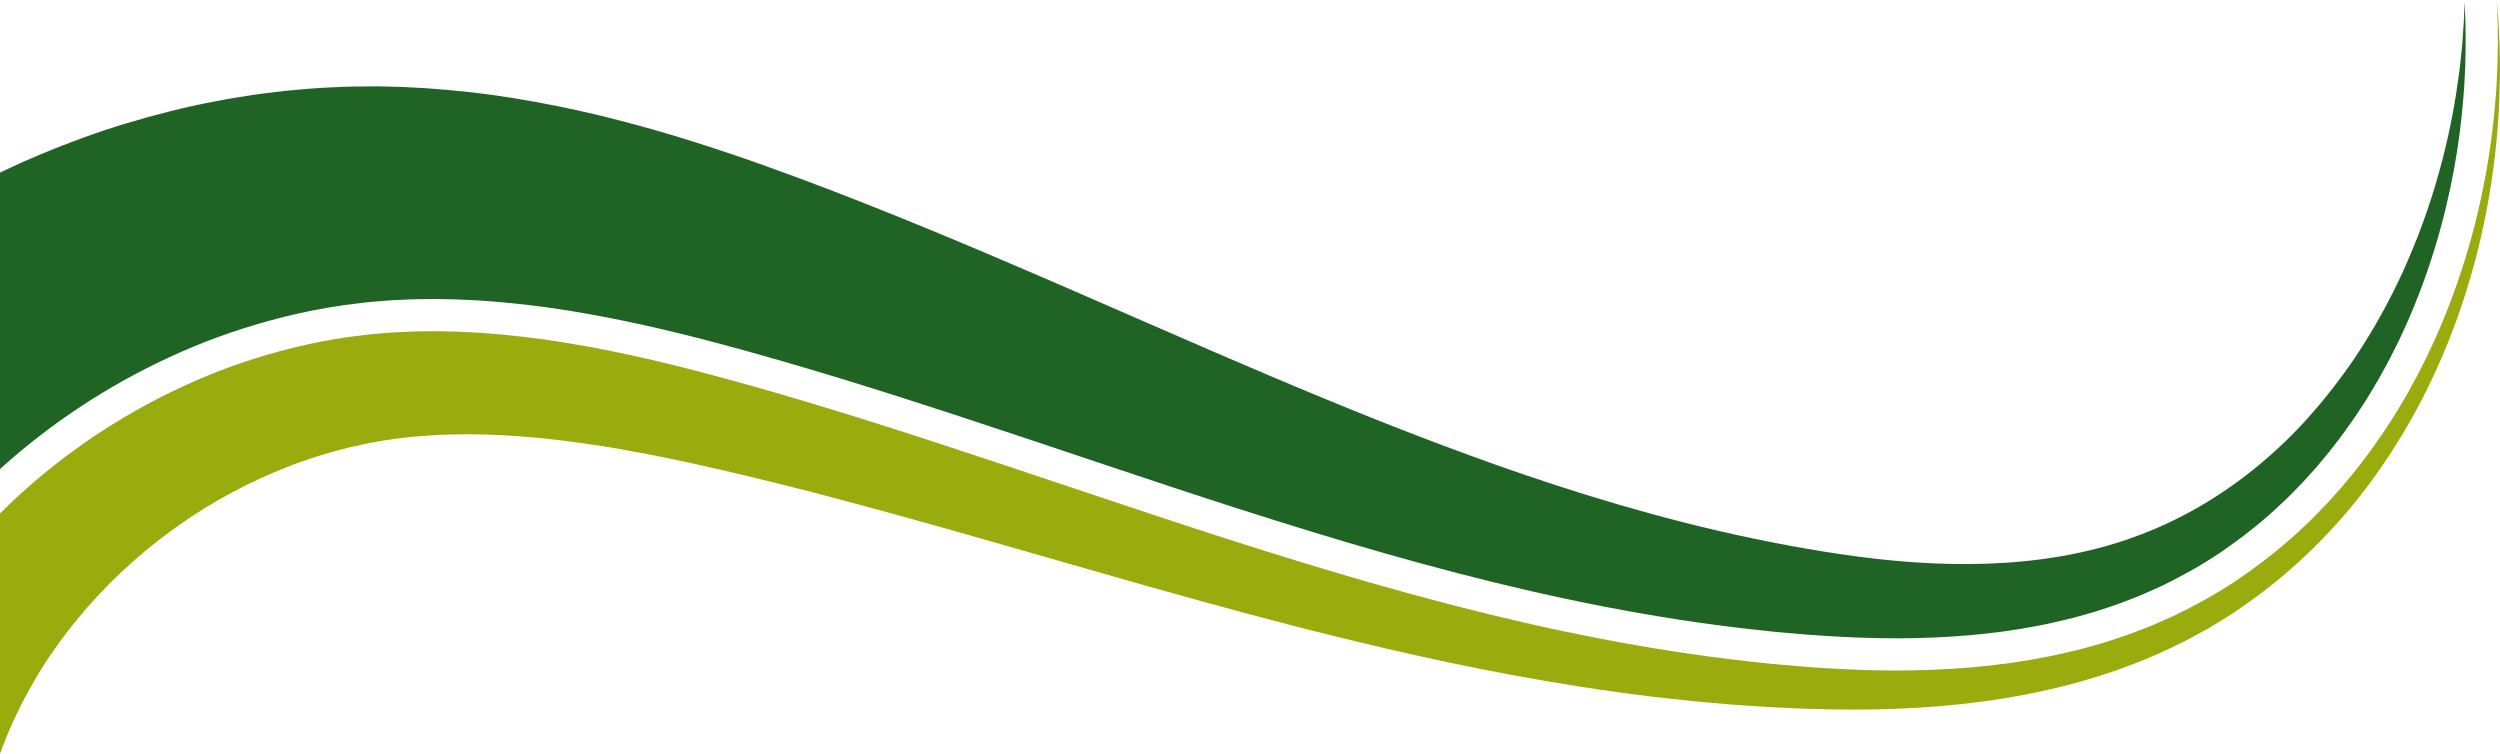
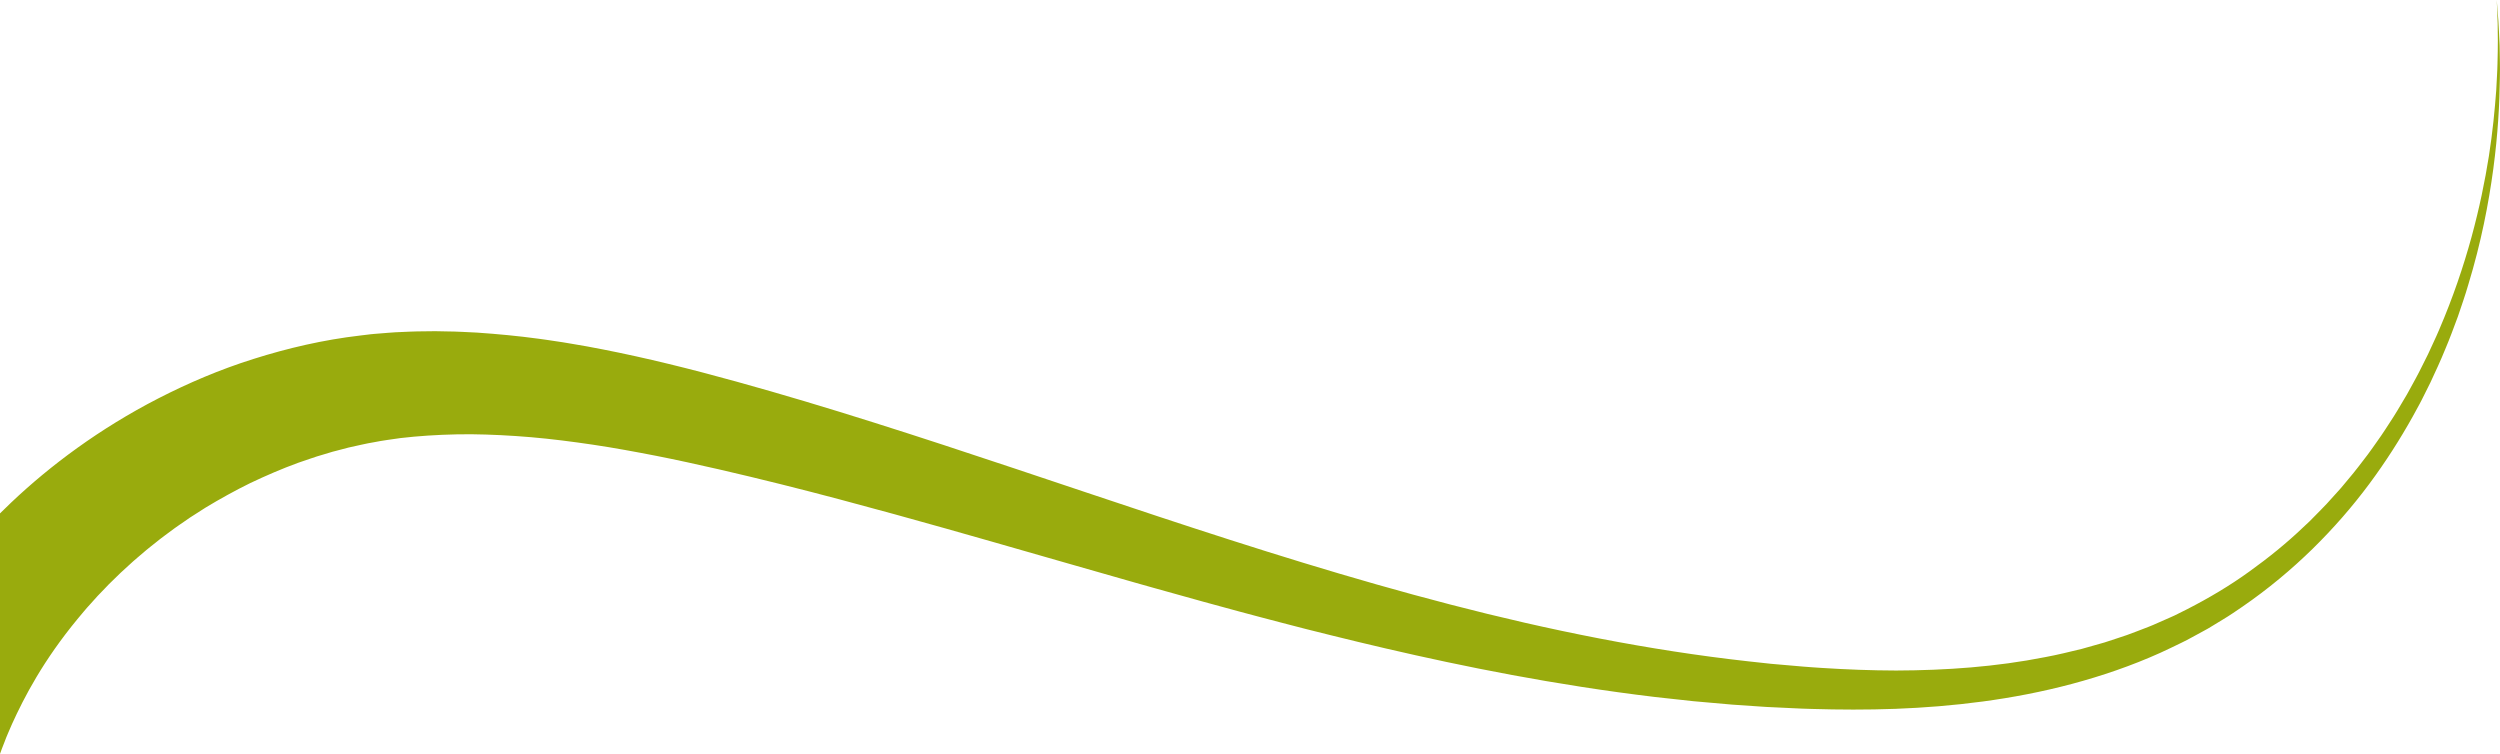
<svg xmlns="http://www.w3.org/2000/svg" fill="#000000" height="540.2" preserveAspectRatio="xMidYMid meet" version="1" viewBox="0.0 729.9 1791.4 540.2" width="1791.4" zoomAndPan="magnify">
  <g>
    <g id="change1_1">
-       <path d="M 174.684 965.125 C 200.207 957.043 227.23 950.715 255.348 947.422 C 257.105 947.215 258.863 947.004 260.629 946.793 C 262.391 946.598 264.152 946.324 265.926 946.215 C 269.473 945.93 273.031 945.645 276.602 945.359 C 280.152 945.008 283.793 944.906 287.426 944.738 C 289.242 944.656 291.062 944.574 292.887 944.492 C 294.711 944.406 296.535 944.312 298.375 944.32 C 302.051 944.273 305.738 944.23 309.438 944.188 L 312.211 944.16 L 315.004 944.215 C 316.863 944.254 318.73 944.289 320.598 944.324 C 328.055 944.359 335.605 944.875 343.18 945.203 C 358.363 946.25 373.75 947.68 389.32 949.809 C 393.211 950.277 397.117 950.949 401.031 951.508 C 402.988 951.797 404.945 952.09 406.91 952.383 C 408.871 952.68 410.836 953.047 412.805 953.371 C 416.738 954.047 420.684 954.727 424.637 955.406 C 428.59 956.16 432.555 956.914 436.527 957.668 C 468.312 963.883 500.664 971.941 533.531 981.031 C 566.441 990.129 599.688 1000.121 633.168 1010.699 C 700.141 1031.832 768.09 1055.219 836.809 1077.949 C 905.527 1100.66 975.109 1122.633 1045.117 1140.781 C 1115.094 1158.98 1185.613 1173.102 1255.062 1180.832 C 1259.398 1181.301 1263.734 1181.77 1268.047 1182.242 L 1271.289 1182.602 L 1274.539 1182.879 C 1276.707 1183.07 1278.867 1183.262 1281.035 1183.449 C 1285.348 1183.82 1289.66 1184.199 1293.945 1184.57 C 1298.246 1184.949 1302.594 1185.191 1306.906 1185.5 C 1324.188 1186.609 1341.465 1187.262 1358.699 1187.312 C 1393.199 1187.211 1427.594 1184.781 1461.098 1178.129 C 1469.477 1176.602 1477.77 1174.512 1485.996 1172.531 C 1490.094 1171.371 1494.184 1170.211 1498.246 1169.062 L 1501.305 1168.191 C 1502.312 1167.891 1503.309 1167.539 1504.316 1167.211 C 1506.332 1166.551 1508.34 1165.883 1510.344 1165.223 C 1512.336 1164.562 1514.344 1163.891 1516.336 1163.23 C 1518.332 1162.551 1520.293 1161.742 1522.258 1161.012 C 1526.18 1159.48 1530.113 1158.062 1533.973 1156.43 C 1537.82 1154.742 1541.648 1153.062 1545.465 1151.383 C 1546.406 1150.949 1547.371 1150.551 1548.305 1150.102 L 1551.109 1148.711 C 1552.965 1147.77 1554.828 1146.84 1556.684 1145.91 C 1571.457 1138.383 1585.516 1129.992 1598.438 1120.633 C 1611.398 1111.34 1623.582 1101.492 1634.562 1090.949 C 1635.961 1089.652 1637.352 1088.359 1638.727 1087.062 C 1640.059 1085.719 1641.383 1084.383 1642.695 1083.043 C 1645.316 1080.352 1648.004 1077.742 1650.52 1075.012 C 1653.012 1072.262 1655.473 1069.531 1657.934 1066.812 L 1659.777 1064.77 C 1660.383 1064.082 1660.949 1063.371 1661.531 1062.68 C 1662.691 1061.281 1663.852 1059.891 1665.012 1058.5 C 1669.715 1053.012 1673.953 1047.289 1678.238 1041.711 C 1679.32 1040.32 1680.309 1038.883 1681.316 1037.461 C 1682.324 1036.031 1683.32 1034.609 1684.316 1033.199 C 1686.301 1030.359 1688.328 1027.57 1690.137 1024.68 C 1692.004 1021.82 1693.836 1018.98 1695.668 1016.152 C 1696.598 1014.75 1697.445 1013.312 1698.301 1011.883 C 1699.145 1010.441 1700.004 1009.02 1700.848 1007.59 C 1701.691 1006.172 1702.539 1004.75 1703.375 1003.34 L 1704.641 1001.223 L 1705.824 999.078 C 1707.371 996.219 1708.934 993.383 1710.473 990.562 C 1712.055 987.762 1713.441 984.906 1714.863 982.086 C 1716.281 979.262 1717.691 976.457 1719.09 973.676 C 1720.379 970.855 1721.672 968.059 1722.949 965.281 C 1724.195 962.496 1725.539 959.762 1726.645 956.98 C 1736.141 934.898 1743.285 913.633 1748.746 893.719 C 1754.199 873.797 1757.961 855.219 1760.637 838.352 C 1763.293 821.465 1764.703 806.266 1765.699 793.043 C 1765.863 789.727 1766.035 786.539 1766.199 783.473 C 1766.352 780.406 1766.523 777.469 1766.559 774.648 C 1766.621 771.84 1766.676 769.152 1766.73 766.594 C 1766.785 764.047 1766.84 761.621 1766.797 759.332 C 1766.75 754.746 1766.707 750.695 1766.676 747.203 C 1766.547 743.703 1766.426 740.766 1766.34 738.391 C 1766.145 733.652 1766.047 731.203 1766.047 731.203 C 1766.047 731.203 1765.852 736.113 1765.484 745.305 C 1765.234 749.891 1764.777 755.527 1764.312 762.141 C 1763.965 765.434 1763.609 768.98 1763.219 772.762 C 1763.012 774.648 1762.848 776.59 1762.578 778.582 C 1762.32 780.578 1762.035 782.637 1761.754 784.742 C 1759.531 801.586 1755.965 821.875 1750.082 844.586 C 1744.184 867.273 1736.074 892.41 1724.488 918.555 C 1721.715 925.129 1718.43 931.668 1715.254 938.352 C 1711.816 944.938 1708.469 951.676 1704.598 958.312 C 1700.922 965.027 1696.762 971.637 1692.621 978.336 C 1690.441 981.625 1688.254 984.941 1686.039 988.281 C 1684.957 989.961 1683.742 991.574 1682.594 993.219 C 1681.422 994.852 1680.242 996.496 1679.059 998.141 C 1669.52 1011.23 1658.965 1024.082 1647.344 1036.332 C 1635.734 1048.582 1622.922 1060.121 1609.156 1070.703 C 1595.379 1081.281 1580.582 1090.832 1564.965 1099 C 1549.332 1107.191 1532.891 1113.941 1515.98 1119.172 C 1482.074 1129.621 1446.488 1133.84 1411.184 1134.082 C 1393.516 1134.211 1375.879 1133.34 1358.375 1131.77 C 1340.867 1130.16 1323.504 1127.832 1306.301 1125.062 C 1271.863 1119.469 1238.281 1112.352 1206.176 1104.152 C 1141.93 1087.77 1083.391 1067.699 1033.617 1048.98 C 1008.73 1039.59 986.027 1030.672 965.938 1022.461 C 955.891 1018.422 946.496 1014.461 937.812 1010.902 C 929.133 1007.262 921.16 1003.91 913.961 1000.891 C 899.555 994.734 888.234 989.902 880.52 986.605 C 872.797 983.285 868.684 981.516 868.684 981.516 C 868.684 981.516 852.18 974.344 823.297 961.801 C 808.781 955.473 791.148 947.793 770.926 938.984 C 750.645 930.164 727.621 920.227 702.285 909.516 C 676.941 898.816 649.27 887.336 619.535 875.598 C 612.074 872.691 604.512 869.742 596.852 866.762 C 589.137 863.848 581.324 860.887 573.43 857.895 C 557.504 852 541.078 846.027 523.941 840.25 C 519.703 838.773 515.32 837.387 510.98 835.945 C 506.629 834.516 502.266 833.074 497.797 831.707 C 493.344 830.332 488.871 828.945 484.387 827.547 C 479.844 826.211 475.281 824.867 470.707 823.523 C 452.289 818.277 433.309 813.27 413.613 808.922 C 393.902 804.609 373.574 800.859 352.668 797.91 C 331.715 795.082 310.184 793.109 288.242 792.207 L 271.703 791.766 C 266.109 791.754 260.457 791.828 254.82 791.895 C 249.164 791.883 243.562 792.219 237.938 792.48 C 232.316 792.762 226.672 792.977 221.094 793.52 C 215.504 793.996 209.898 794.465 204.312 795.004 C 198.746 795.688 193.188 796.371 187.641 797.055 L 183.477 797.586 L 179.34 798.227 C 176.586 798.668 173.832 799.102 171.082 799.547 C 168.328 799.992 165.574 800.445 162.824 800.891 C 160.074 801.348 157.367 801.934 154.641 802.453 C 132.77 806.508 111.422 812.023 90.547 818.301 C 69.637 824.52 49.453 832.078 29.836 840.172 C 24.957 842.266 20.098 844.359 15.262 846.43 C 10.473 848.605 5.742 850.859 1.012 853.074 C 0.676 853.234 0.336 853.387 0 853.551 L 0 1066 C 28.059 1040.609 62.461 1015.652 103.016 994.816 C 125.195 983.445 149.125 973.156 174.684 965.125" fill="#1f6424" />
-     </g>
+       </g>
    <g id="change2_1">
      <path d="M 1791.316 773.516 C 1791.238 769.527 1791.172 765.789 1791.117 762.305 C 1790.777 755.328 1790.547 749.414 1790.227 744.621 C 1789.457 735.039 1789.062 729.918 1789.062 729.918 C 1789.062 729.918 1789.172 732.477 1789.371 737.434 C 1789.469 739.918 1789.578 742.996 1789.723 746.656 C 1789.766 750.305 1789.797 754.547 1789.852 759.34 C 1789.898 761.734 1789.844 764.273 1789.785 766.945 C 1789.723 769.613 1789.668 772.418 1789.602 775.363 C 1789.566 778.309 1789.379 781.375 1789.227 784.57 C 1789.051 787.781 1788.887 791.109 1788.699 794.574 C 1787.664 808.398 1786.191 824.281 1783.414 841.918 C 1780.609 859.547 1776.688 878.965 1770.984 899.816 C 1765.27 920.652 1757.785 942.93 1747.828 966.117 C 1746.641 969.035 1745.242 971.914 1743.926 974.84 C 1742.586 977.758 1741.23 980.699 1739.859 983.66 C 1738.406 986.59 1736.926 989.539 1735.43 992.508 C 1733.945 995.477 1732.473 998.48 1730.812 1001.434 C 1729.188 1004.406 1727.551 1007.395 1725.902 1010.402 L 1724.648 1012.664 L 1723.328 1014.895 C 1722.438 1016.383 1721.551 1017.883 1720.66 1019.383 C 1719.77 1020.883 1718.879 1022.395 1717.977 1023.902 C 1717.074 1025.414 1716.176 1026.934 1715.195 1028.414 C 1713.25 1031.402 1711.316 1034.406 1709.352 1037.434 C 1707.438 1040.473 1705.293 1043.426 1703.195 1046.434 C 1702.141 1047.926 1701.086 1049.434 1700.02 1050.934 C 1698.953 1052.445 1697.91 1053.965 1696.766 1055.434 C 1692.238 1061.355 1687.73 1067.402 1682.742 1073.242 C 1681.512 1074.715 1680.281 1076.195 1679.051 1077.676 C 1678.422 1078.414 1677.82 1079.152 1677.18 1079.883 L 1675.234 1082.055 C 1672.621 1084.945 1669.992 1087.855 1667.355 1090.773 C 1664.676 1093.664 1661.828 1096.453 1659.035 1099.324 C 1657.617 1100.742 1656.211 1102.164 1654.805 1103.594 C 1653.332 1104.973 1651.848 1106.355 1650.375 1107.742 C 1638.66 1118.953 1625.66 1129.492 1611.812 1139.422 C 1597.996 1149.422 1582.941 1158.402 1567.113 1166.484 C 1565.125 1167.473 1563.137 1168.473 1561.148 1169.465 L 1558.137 1170.965 C 1557.137 1171.441 1556.113 1171.871 1555.09 1172.332 C 1551.023 1174.125 1546.938 1175.922 1542.836 1177.723 C 1541.816 1178.195 1540.77 1178.602 1539.738 1178.992 L 1536.605 1180.203 C 1534.527 1181.004 1532.43 1181.805 1530.332 1182.613 C 1528.23 1183.395 1526.145 1184.242 1524.023 1184.965 C 1521.902 1185.672 1519.781 1186.383 1517.66 1187.094 C 1515.527 1187.793 1513.383 1188.504 1511.242 1189.203 C 1510.176 1189.555 1509.109 1189.922 1508.031 1190.254 L 1504.801 1191.172 C 1500.492 1192.395 1496.16 1193.613 1491.809 1194.844 C 1483.129 1196.941 1474.348 1199.145 1465.531 1200.762 C 1430.211 1207.762 1394.348 1210.262 1358.684 1210.371 C 1340.883 1210.324 1323.098 1209.652 1305.406 1208.512 C 1301.008 1208.195 1296.535 1207.953 1292.152 1207.562 C 1287.766 1207.184 1283.371 1206.805 1278.961 1206.414 C 1276.766 1206.223 1274.555 1206.035 1272.359 1205.844 L 1269.039 1205.555 L 1265.73 1205.191 C 1261.324 1204.711 1256.918 1204.234 1252.488 1203.754 C 1181.711 1195.875 1110.074 1181.512 1039.336 1163.105 C 968.543 1144.754 898.477 1122.625 829.566 1099.844 C 760.664 1077.055 692.816 1053.703 626.227 1032.695 C 592.941 1022.176 559.953 1012.262 527.387 1003.262 C 494.883 994.27 463.102 986.363 432.102 980.305 C 428.23 979.566 424.367 978.832 420.516 978.098 C 416.672 977.438 412.836 976.777 409.012 976.121 C 407.102 975.805 405.188 975.445 403.281 975.16 C 401.383 974.875 399.48 974.594 397.586 974.309 C 393.793 973.77 389.996 973.117 386.238 972.664 C 371.164 970.602 356.348 969.234 341.762 968.223 C 334.5 967.914 327.25 967.41 320.125 967.383 C 318.344 967.348 316.559 967.312 314.777 967.277 L 312.109 967.223 L 309.465 967.25 C 305.938 967.293 302.422 967.332 298.914 967.375 C 297.156 967.367 295.426 967.457 293.691 967.543 C 291.957 967.617 290.227 967.695 288.496 967.773 C 285.043 967.934 281.57 968.027 278.223 968.363 C 274.852 968.633 271.488 968.902 268.141 969.172 C 266.461 969.27 264.793 969.535 263.129 969.719 C 261.461 969.918 259.797 970.117 258.137 970.316 C 231.543 973.422 205.926 979.426 181.691 987.094 C 157.426 994.715 134.668 1004.504 113.559 1015.324 C 71.301 1037.035 35.98 1063.484 8.004 1090.004 C 5.262 1092.594 2.605 1095.191 0 1097.785 L 0 1270.094 C 0.809 1267.645 2.008 1264.793 3.289 1261.441 C 4.621 1257.672 6.59 1253.484 8.609 1248.695 C 12.93 1239.223 18.531 1227.734 26.184 1214.945 C 33.816 1202.152 43.492 1188.055 55.508 1173.504 C 58.555 1169.902 61.57 1166.121 64.945 1162.516 C 66.598 1160.672 68.262 1158.812 69.941 1156.945 C 71.695 1155.125 73.465 1153.293 75.246 1151.445 C 76.137 1150.512 77.027 1149.574 77.922 1148.633 C 78.832 1147.703 79.793 1146.824 80.727 1145.902 C 82.605 1144.074 84.5 1142.223 86.41 1140.363 C 88.328 1138.512 90.375 1136.766 92.367 1134.914 C 94.383 1133.105 96.352 1131.195 98.496 1129.465 C 100.598 1127.672 102.715 1125.875 104.844 1124.062 C 105.891 1123.125 107.012 1122.285 108.113 1121.414 C 109.219 1120.535 110.328 1119.664 111.441 1118.785 C 115.82 1115.152 120.535 1111.883 125.184 1108.363 C 127.535 1106.652 129.98 1105.062 132.391 1103.375 C 133.602 1102.535 134.812 1101.695 136.027 1100.844 C 137.262 1100.035 138.52 1099.266 139.77 1098.453 C 142.27 1096.855 144.785 1095.242 147.312 1093.625 C 149.891 1092.094 152.48 1090.562 155.082 1089.023 C 165.562 1083.035 176.402 1077.152 187.73 1072.152 C 199.027 1067.082 210.648 1062.305 222.59 1058.465 C 224.078 1057.973 225.562 1057.402 227.062 1056.965 L 231.574 1055.625 L 236.098 1054.262 L 238.359 1053.574 L 240.641 1052.996 C 243.684 1052.195 246.73 1051.395 249.781 1050.594 C 252.852 1049.914 255.922 1049.234 258.992 1048.555 C 262.066 1047.785 265.16 1047.316 268.254 1046.734 C 271.348 1046.184 274.449 1045.516 277.555 1045.152 L 286.906 1043.812 L 296.715 1042.793 C 309.918 1041.613 323.551 1041.023 337.547 1041.062 C 351.594 1041.215 365.977 1041.945 380.578 1043.184 C 395.195 1044.445 410.094 1046.363 425.035 1048.574 C 428.793 1049.164 432.539 1049.754 436.273 1050.336 C 440.047 1050.984 443.812 1051.633 447.559 1052.285 C 451.301 1052.902 455.086 1053.633 458.859 1054.355 C 462.641 1055.086 466.355 1055.723 470.156 1056.523 C 485.207 1059.484 500.328 1062.844 515.262 1066.242 C 522.781 1068.012 530.215 1069.766 537.562 1071.492 C 544.938 1073.305 552.223 1075.082 559.406 1076.844 C 588.203 1084.043 615.648 1091.414 641.133 1098.422 C 666.625 1105.445 690.133 1112.105 711.125 1118.113 C 732.207 1124.164 750.59 1129.434 765.723 1133.773 C 796.324 1142.523 813.809 1147.523 813.809 1147.523 C 813.809 1147.523 818.215 1148.762 826.477 1151.094 C 834.766 1153.402 846.934 1156.805 862.414 1161.113 C 870.215 1163.242 878.848 1165.594 888.25 1168.152 C 892.98 1169.414 897.902 1170.723 903.008 1172.086 C 908.102 1173.445 913.398 1174.844 918.906 1176.262 C 924.402 1177.684 930.078 1179.145 935.914 1180.664 C 941.793 1182.133 947.836 1183.645 954.043 1185.191 C 960.227 1186.773 966.652 1188.293 973.203 1189.875 C 979.758 1191.453 986.453 1193.074 993.367 1194.645 C 1048.387 1207.434 1113.965 1220.723 1186.086 1229.363 C 1195.117 1230.402 1204.238 1231.352 1213.418 1232.352 C 1222.648 1233.172 1231.914 1234.035 1241.277 1234.805 C 1245.969 1235.121 1250.672 1235.441 1255.398 1235.773 C 1257.75 1235.934 1260.113 1236.094 1262.488 1236.254 L 1266.039 1236.484 L 1269.609 1236.652 C 1274.367 1236.883 1279.148 1237.102 1283.93 1237.332 C 1286.324 1237.441 1288.711 1237.555 1291.117 1237.664 C 1293.504 1237.773 1295.977 1237.812 1298.395 1237.895 C 1317.879 1238.484 1337.859 1238.574 1358.289 1237.824 C 1378.711 1237.043 1399.578 1235.414 1420.734 1232.574 C 1441.871 1229.734 1463.289 1225.664 1484.668 1219.961 C 1506.008 1214.254 1527.32 1206.992 1547.957 1197.703 C 1553.102 1195.383 1558.191 1192.852 1563.27 1190.414 C 1565.828 1189.223 1568.324 1187.844 1570.816 1186.492 C 1573.312 1185.133 1575.809 1183.773 1578.293 1182.422 L 1582.016 1180.383 L 1585.645 1178.195 C 1588.051 1176.734 1590.457 1175.262 1592.855 1173.805 C 1597.688 1170.941 1602.262 1167.723 1606.879 1164.602 C 1625.207 1151.992 1642 1137.973 1657.137 1123.152 C 1672.258 1108.312 1685.797 1092.715 1697.656 1076.742 C 1709.535 1060.762 1719.867 1044.504 1728.902 1028.316 C 1730.012 1026.285 1731.121 1024.254 1732.219 1022.234 C 1733.309 1020.215 1734.453 1018.223 1735.441 1016.184 C 1737.473 1012.125 1739.484 1008.094 1741.484 1004.094 C 1745.242 996.016 1748.957 988.078 1752.156 980.133 C 1755.531 972.25 1758.355 964.359 1761.246 956.664 C 1763.852 948.895 1766.543 941.312 1768.707 933.781 C 1777.863 903.766 1783.258 875.758 1786.602 850.887 C 1789.93 825.992 1791.082 804.188 1791.293 786.242 C 1791.324 784 1791.348 781.824 1791.379 779.703 C 1791.402 777.582 1791.336 775.516 1791.316 773.516" fill="#99ab0d" />
    </g>
  </g>
</svg>